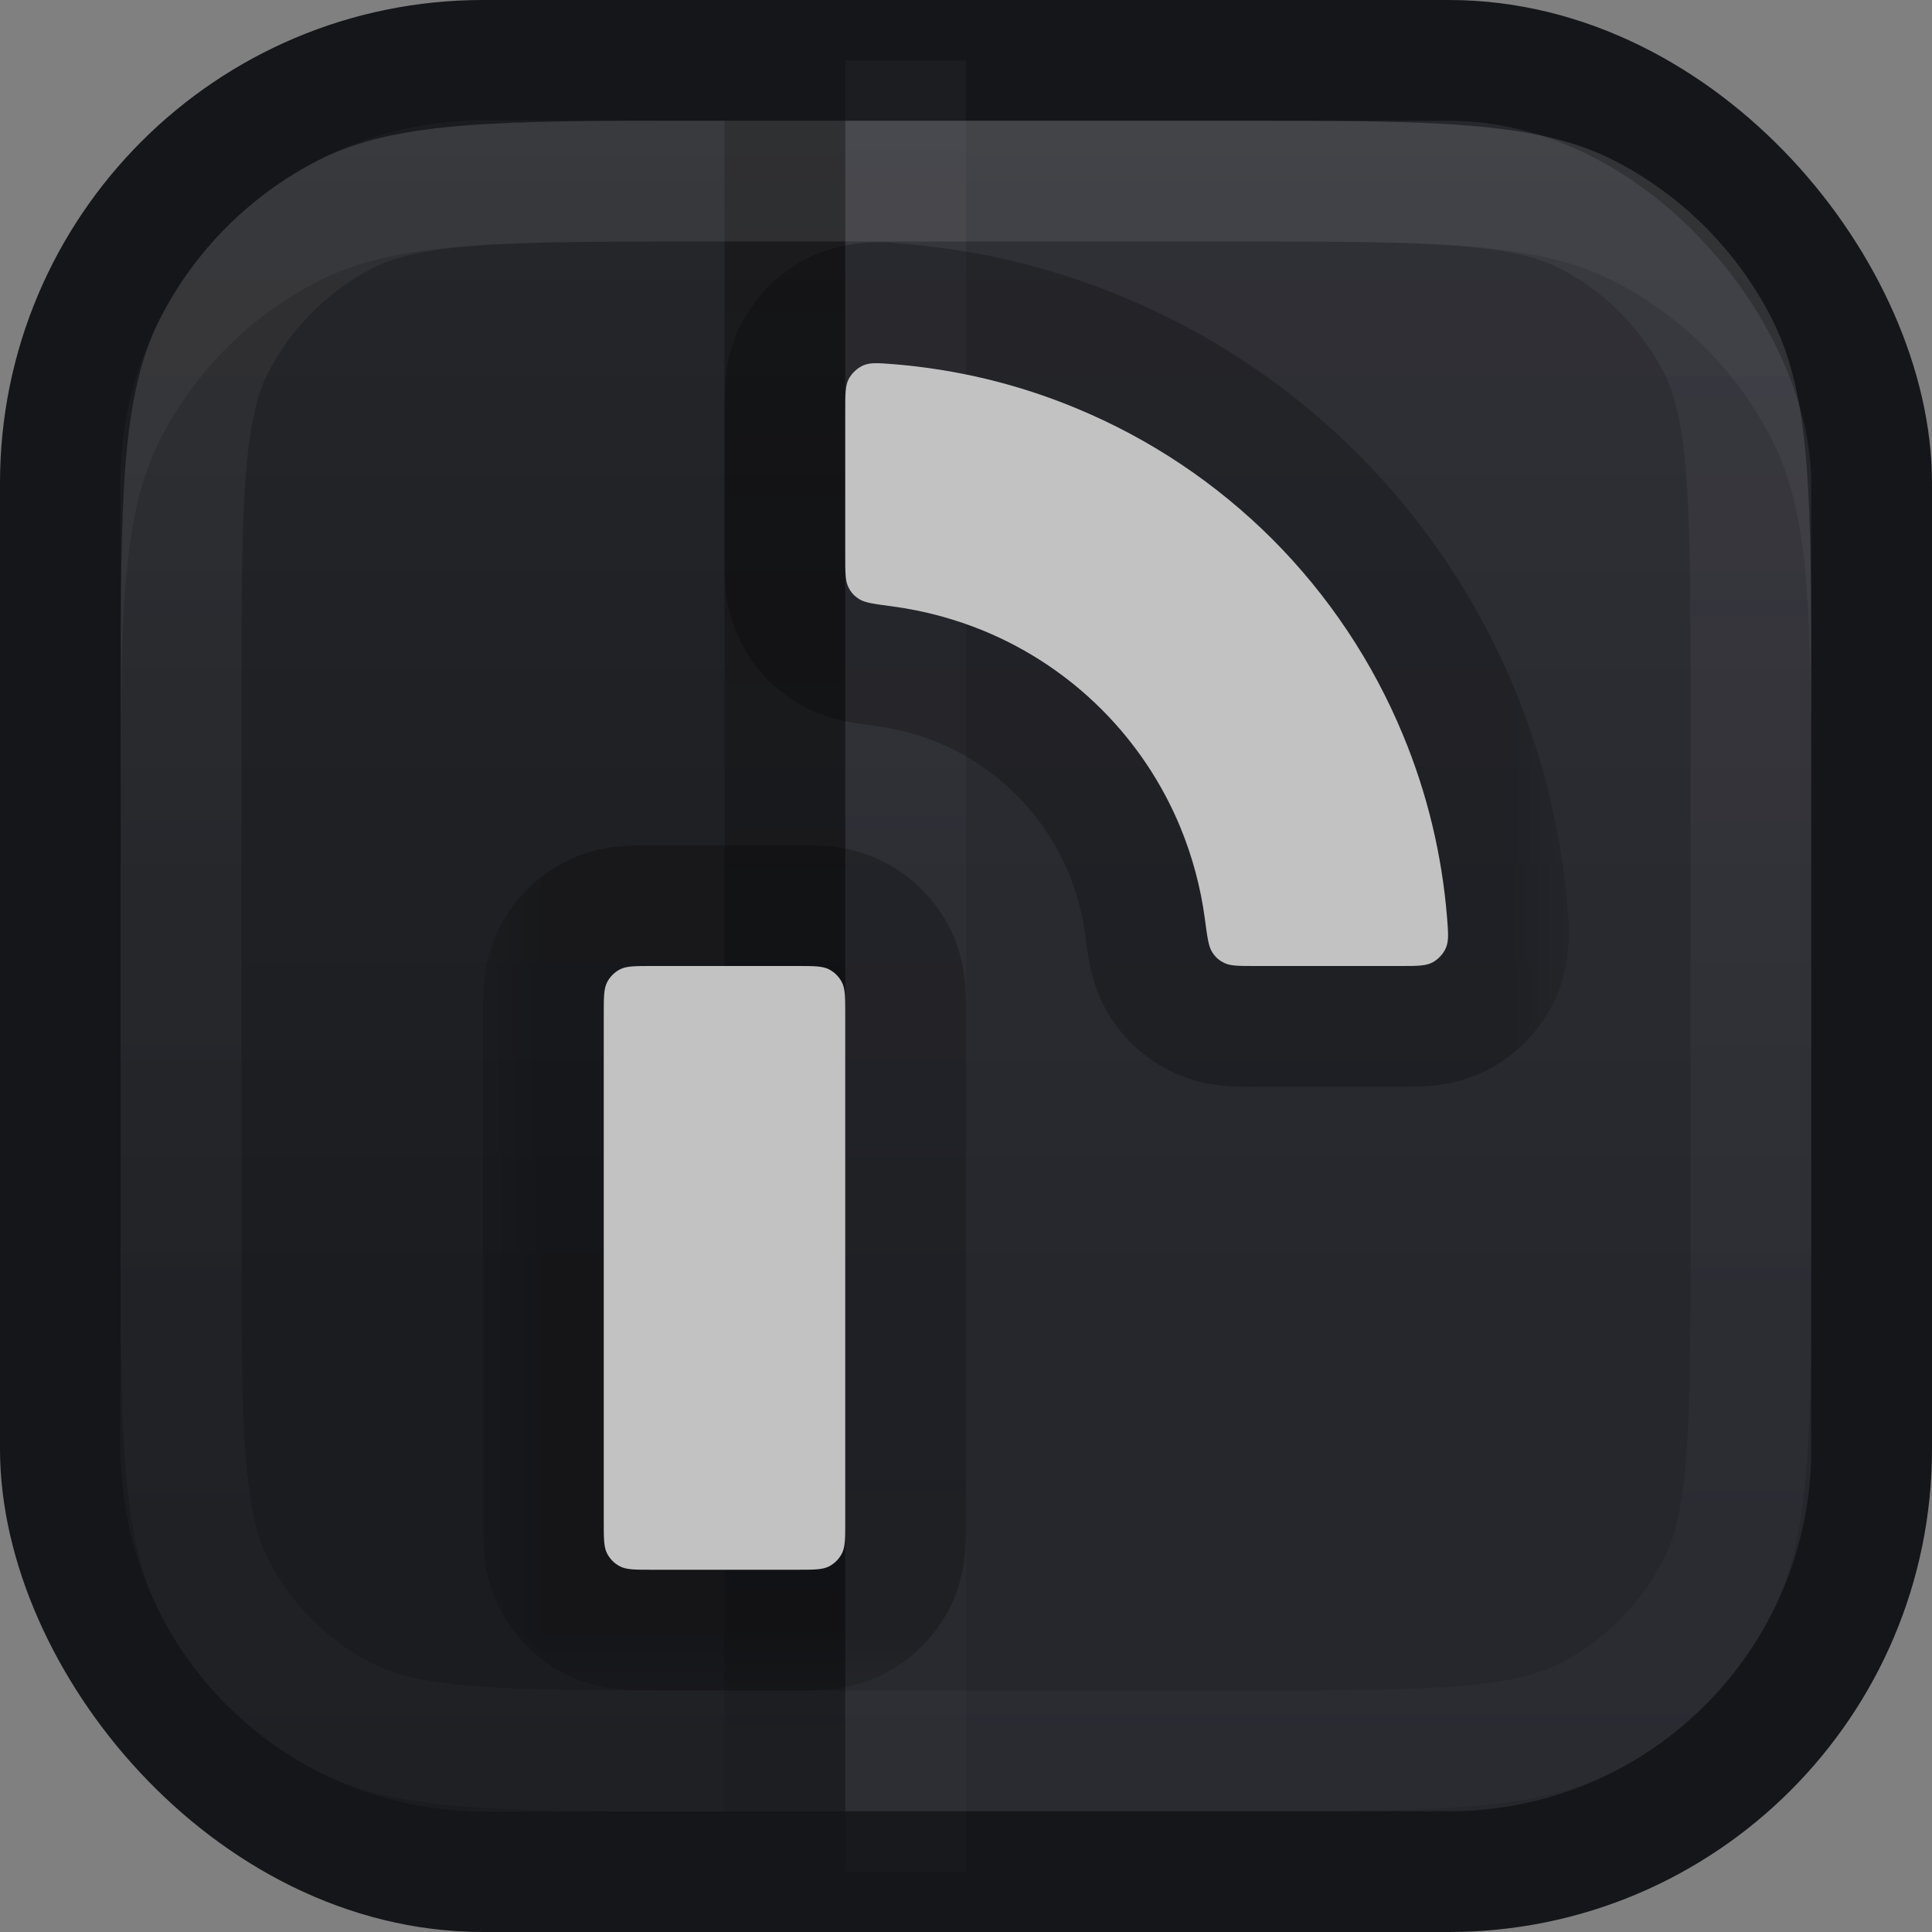
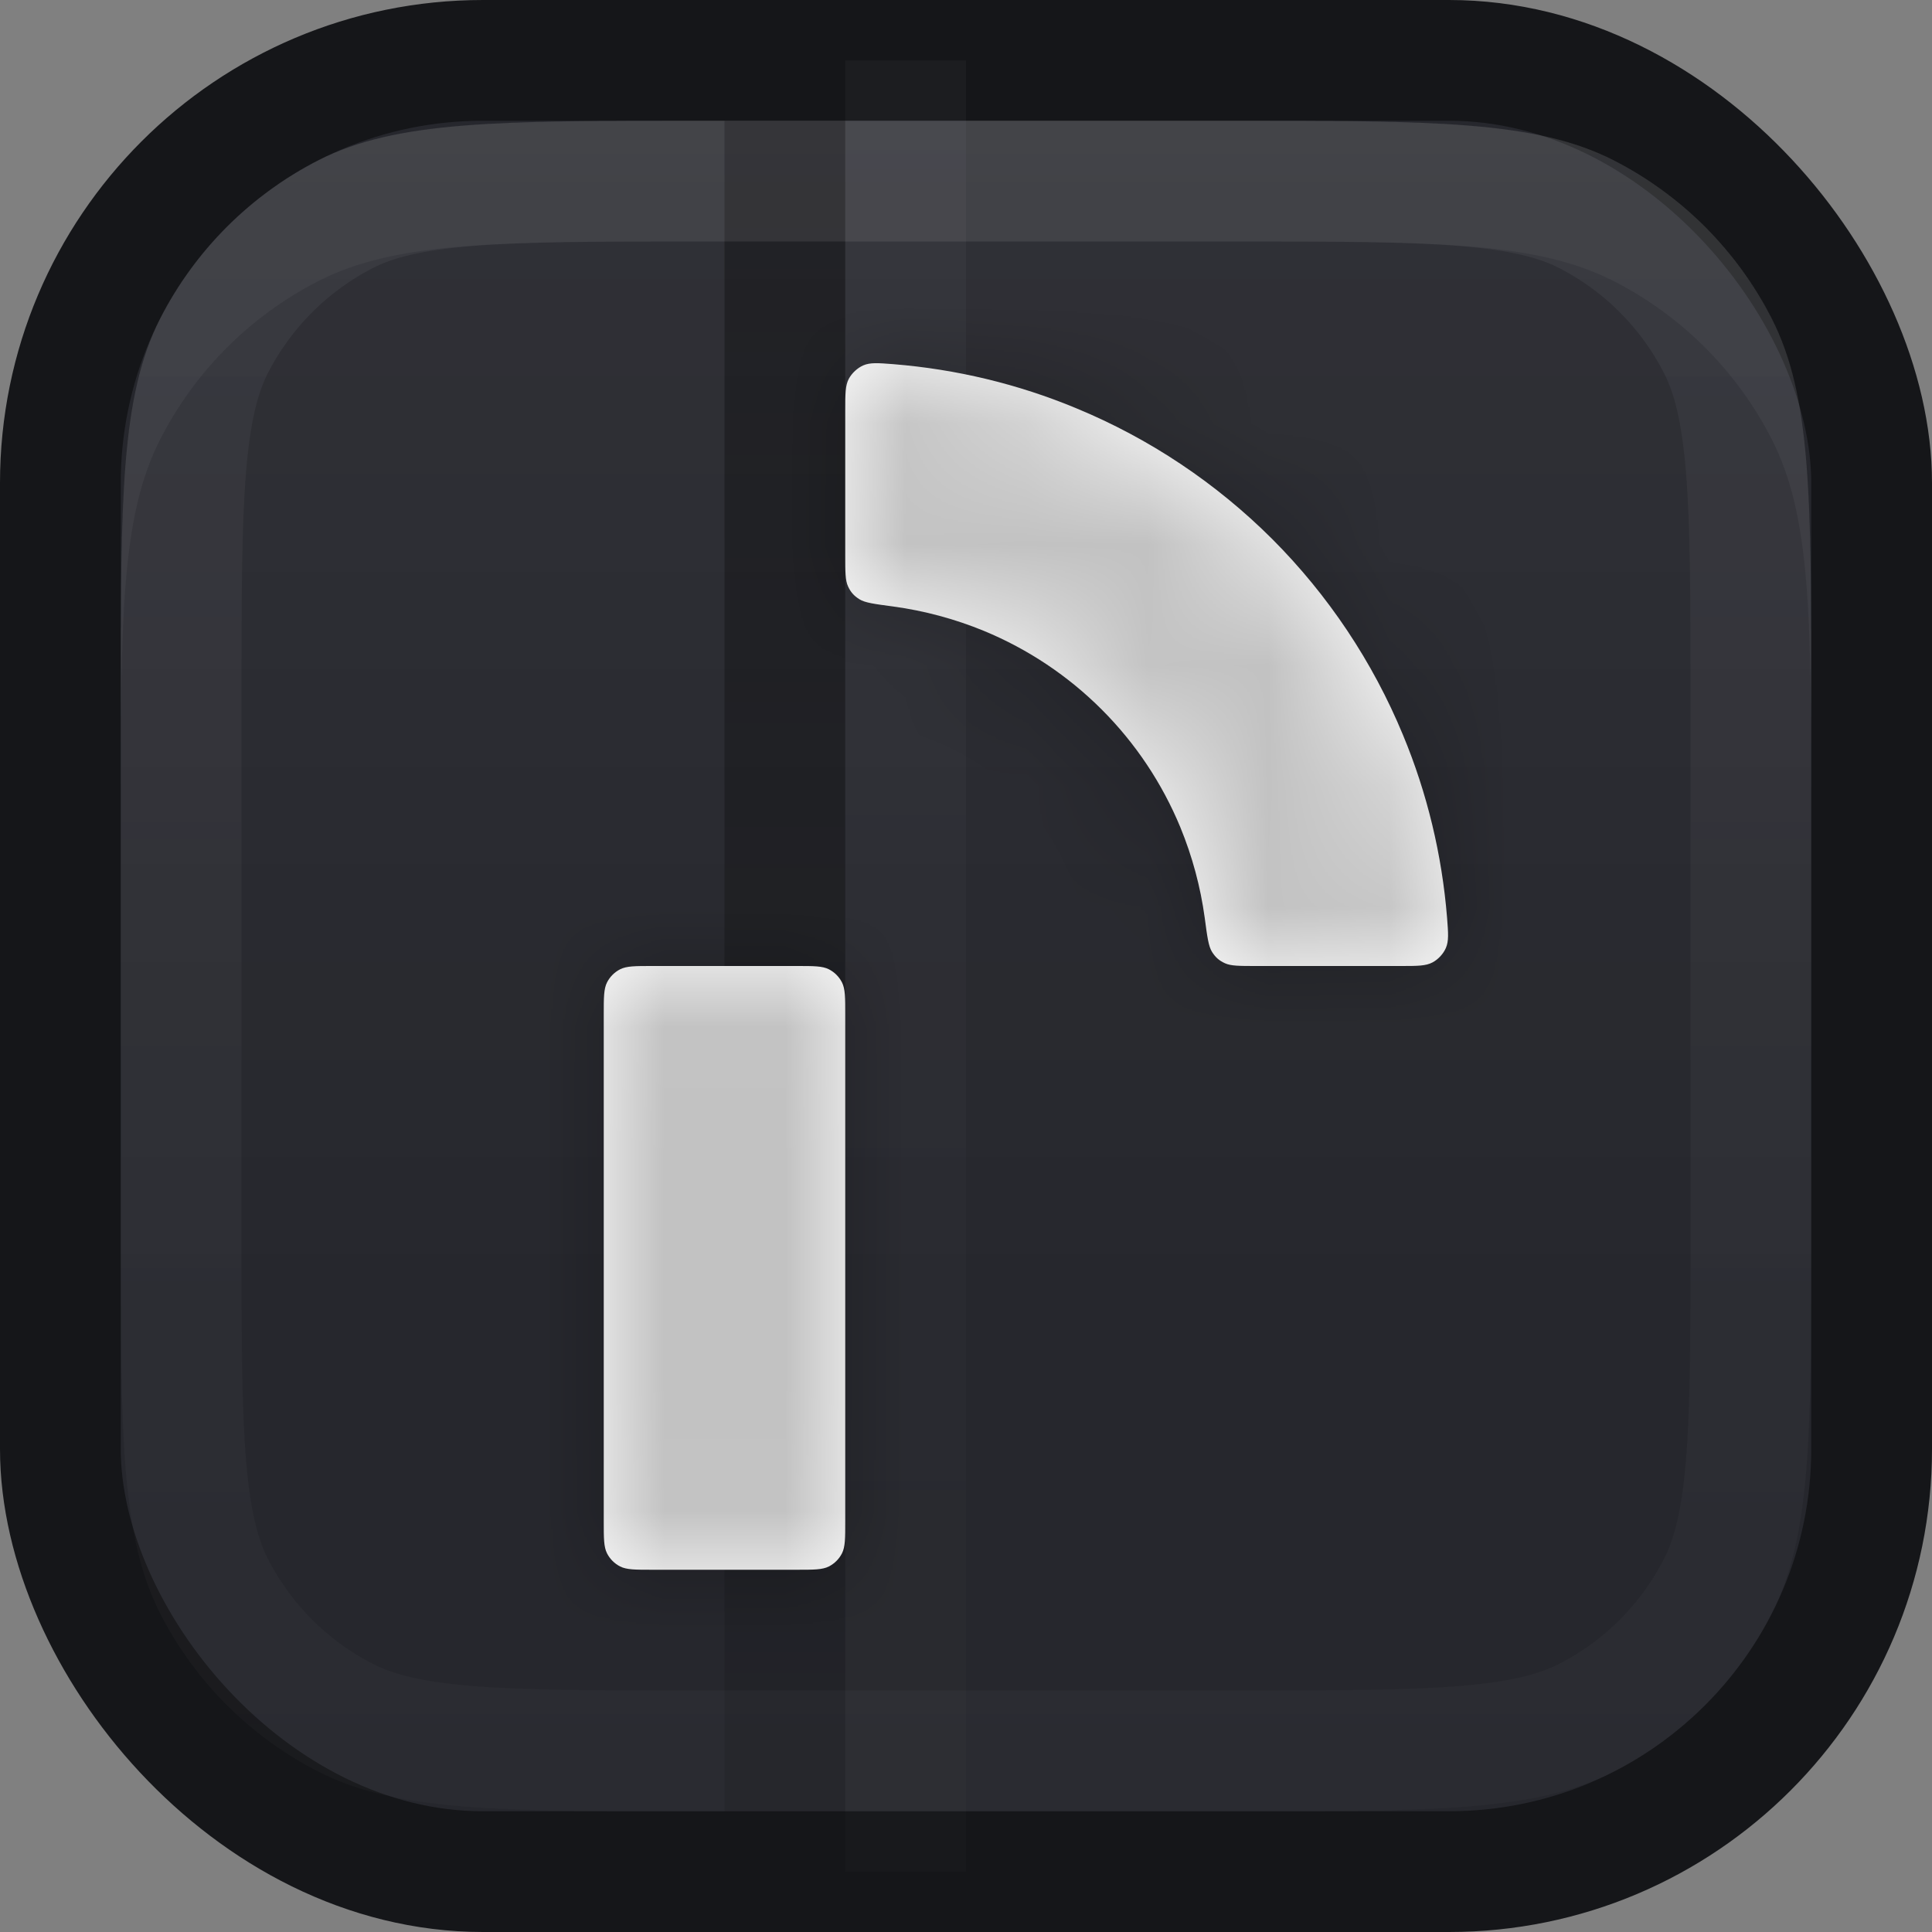
<svg xmlns="http://www.w3.org/2000/svg" width="16" height="16" viewBox="0 0 16 16" fill="none">
  <rect x="0" y="0" width="16" height="16" fill="#808080" stroke="none" />
  <g clip-path="url(#clip0_1282_264)">
    <rect x="0.5" y="0.5" width="15" height="15" rx="3.5" fill="#26272D" />
    <rect x="0.5" y="0.5" width="15" height="15" rx="3.5" stroke="#151619" />
-     <path d="M1 4C1 2.343 2.343 1 4 1H7V15H4C2.343 15 1 13.657 1 12V4Z" fill="#1B1C20" />
    <path d="M6 1H7V15H6V1Z" fill="url(#paint0_linear_1282_264)" fill-opacity="0.4" style="mix-blend-mode:darken" />
    <path d="M7 0.5H8V15.5H7V0.5Z" fill="url(#paint1_linear_1282_264)" fill-opacity="0.03" style="mix-blend-mode:lighten" />
    <path d="M1.5 5.8C1.5 4.952 1.5 4.345 1.539 3.87C1.578 3.401 1.651 3.104 1.772 2.865C2.012 2.395 2.395 2.012 2.865 1.772C3.104 1.651 3.401 1.578 3.87 1.539C4.345 1.5 4.952 1.5 5.8 1.5H10.2C11.048 1.5 11.655 1.5 12.13 1.539C12.599 1.578 12.896 1.651 13.135 1.772C13.605 2.012 13.988 2.395 14.227 2.865C14.349 3.104 14.422 3.401 14.461 3.87C14.5 4.345 14.5 4.952 14.5 5.8V10.2C14.5 11.048 14.5 11.655 14.461 12.13C14.422 12.599 14.349 12.896 14.227 13.135C13.988 13.605 13.605 13.988 13.135 14.227C12.896 14.349 12.599 14.422 12.13 14.461C11.655 14.5 11.048 14.5 10.2 14.5H5.8C4.952 14.5 4.345 14.5 3.87 14.461C3.401 14.422 3.104 14.349 2.865 14.227C2.395 13.988 2.012 13.605 1.772 13.135C1.651 12.896 1.578 12.599 1.539 12.13C1.5 11.655 1.5 11.048 1.5 10.2V5.8Z" stroke="url(#paint2_linear_1282_264)" />
    <path d="M1 5.8C1 4.12 1 3.28 1.327 2.638C1.615 2.074 2.074 1.615 2.638 1.327C3.28 1 4.12 1 5.8 1H10.2C11.88 1 12.72 1 13.362 1.327C13.927 1.615 14.385 2.074 14.673 2.638C15 3.28 15 4.12 15 5.8V10.2C15 11.88 15 12.72 14.673 13.362C14.385 13.927 13.927 14.385 13.362 14.673C12.72 15 11.88 15 10.2 15H5.8C4.12 15 3.28 15 2.638 14.673C2.074 14.385 1.615 13.927 1.327 13.362C1 12.72 1 11.88 1 10.2V5.8Z" fill="url(#paint3_linear_1282_264)" fill-opacity="0.05" />
    <path d="M1.327 2.638C1 3.28 1 4.12 1 5.8V6.8C1 5.12 1 4.28 1.327 3.638C1.615 3.074 2.074 2.615 2.638 2.327C3.28 2 4.12 2 5.8 2H10.2C11.88 2 12.72 2 13.362 2.327C13.927 2.615 14.385 3.074 14.673 3.638C15 4.28 15 5.12 15 6.8V5.8C15 4.12 15 3.28 14.673 2.638C14.385 2.074 13.927 1.615 13.362 1.327C12.72 1 11.88 1 10.2 1H5.8C4.12 1 3.28 1 2.638 1.327C2.074 1.615 1.615 2.074 1.327 2.638Z" fill="white" fill-opacity="0.04" />
    <mask id="path-8-outside-1_1282_264" maskUnits="userSpaceOnUse" x="4" y="1.008" width="9" height="13" fill="black">
-       <rect fill="white" x="4" y="1.008" width="9" height="13" />
      <path d="M11.864 7.97C11.808 8 11.739 8 11.6 8H10.403C10.264 8 10.194 8 10.144 7.977C10.096 7.955 10.066 7.928 10.038 7.884C10.008 7.837 9.998 7.759 9.977 7.601C9.942 7.344 9.874 7.092 9.775 6.851C9.624 6.486 9.403 6.155 9.124 5.876C8.845 5.597 8.514 5.376 8.149 5.225C7.908 5.126 7.656 5.058 7.399 5.023C7.241 5.002 7.163 4.992 7.116 4.962C7.072 4.934 7.045 4.904 7.023 4.856C7 4.806 7 4.736 7 4.597V3.4C7 3.261 7 3.192 7.03 3.136C7.055 3.09 7.101 3.047 7.149 3.026C7.207 3.001 7.271 3.006 7.4 3.016C7.919 3.058 8.43 3.18 8.913 3.381C9.52 3.632 10.071 4 10.536 4.464C11 4.929 11.368 5.48 11.619 6.087C11.82 6.57 11.942 7.081 11.984 7.6C11.994 7.729 11.999 7.793 11.974 7.851C11.953 7.899 11.911 7.945 11.864 7.97Z" />
      <path d="M5.027 8.136C5 8.19 5 8.26 5 8.4V12.6C5 12.74 5 12.81 5.027 12.864C5.051 12.911 5.089 12.949 5.136 12.973C5.19 13 5.26 13 5.4 13H6.6C6.74 13 6.81 13 6.864 12.973C6.911 12.949 6.949 12.911 6.973 12.864C7 12.81 7 12.74 7 12.6V8.4C7 8.26 7 8.19 6.973 8.136C6.949 8.089 6.911 8.051 6.864 8.027C6.81 8 6.74 8 6.6 8H5.4C5.26 8 5.19 8 5.136 8.027C5.089 8.051 5.051 8.089 5.027 8.136Z" />
    </mask>
    <path d="M11.864 7.97C11.808 8 11.739 8 11.6 8H10.403C10.264 8 10.194 8 10.144 7.977C10.096 7.955 10.066 7.928 10.038 7.884C10.008 7.837 9.998 7.759 9.977 7.601C9.942 7.344 9.874 7.092 9.775 6.851C9.624 6.486 9.403 6.155 9.124 5.876C8.845 5.597 8.514 5.376 8.149 5.225C7.908 5.126 7.656 5.058 7.399 5.023C7.241 5.002 7.163 4.992 7.116 4.962C7.072 4.934 7.045 4.904 7.023 4.856C7 4.806 7 4.736 7 4.597V3.4C7 3.261 7 3.192 7.03 3.136C7.055 3.09 7.101 3.047 7.149 3.026C7.207 3.001 7.271 3.006 7.4 3.016C7.919 3.058 8.43 3.18 8.913 3.381C9.52 3.632 10.071 4 10.536 4.464C11 4.929 11.368 5.48 11.619 6.087C11.82 6.57 11.942 7.081 11.984 7.6C11.994 7.729 11.999 7.793 11.974 7.851C11.953 7.899 11.911 7.945 11.864 7.97Z" fill="white" />
    <path d="M5.027 8.136C5 8.19 5 8.26 5 8.4V12.6C5 12.74 5 12.81 5.027 12.864C5.051 12.911 5.089 12.949 5.136 12.973C5.19 13 5.26 13 5.4 13H6.6C6.74 13 6.81 13 6.864 12.973C6.911 12.949 6.949 12.911 6.973 12.864C7 12.81 7 12.74 7 12.6V8.4C7 8.26 7 8.19 6.973 8.136C6.949 8.089 6.911 8.051 6.864 8.027C6.81 8 6.74 8 6.6 8H5.4C5.26 8 5.19 8 5.136 8.027C5.089 8.051 5.051 8.089 5.027 8.136Z" fill="white" />
    <path d="M11.864 7.97L11.389 7.09L11.389 7.09L11.864 7.97ZM10.144 7.977L10.562 7.069L10.562 7.069L10.144 7.977ZM10.038 7.884L10.883 7.349L10.883 7.349L10.038 7.884ZM9.977 7.601L10.968 7.468V7.468L9.977 7.601ZM9.775 6.851L8.851 7.233L8.851 7.233L9.775 6.851ZM9.124 5.876L8.417 6.583L8.417 6.583L9.124 5.876ZM8.149 5.225L7.767 6.149H7.767L8.149 5.225ZM7.399 5.023L7.532 4.032L7.532 4.032L7.399 5.023ZM7.116 4.962L7.651 4.117L7.651 4.117L7.116 4.962ZM7.023 4.856L7.931 4.438L7.931 4.438L7.023 4.856ZM7.03 3.136L6.15 2.661L6.15 2.661L7.03 3.136ZM7.149 3.026L7.553 3.941L7.553 3.941L7.149 3.026ZM7.4 3.016L7.479 2.019L7.4 3.016ZM8.913 3.381L9.296 2.457L8.913 3.381ZM10.536 4.464L9.828 5.172L9.828 5.172L10.536 4.464ZM11.619 6.087L12.543 5.704V5.704L11.619 6.087ZM11.984 7.6L10.987 7.68L10.987 7.68L11.984 7.6ZM11.974 7.851L11.059 7.447L11.059 7.447L11.974 7.851ZM5.027 8.136L4.136 7.682L4.136 7.682L5.027 8.136ZM5.027 12.864L5.918 12.409L5.918 12.409L5.027 12.864ZM5.136 12.973L4.683 13.864L4.683 13.864L5.136 12.973ZM6.864 12.973L7.317 13.864L7.317 13.864L6.864 12.973ZM6.973 12.864L6.082 12.409L6.082 12.409L6.973 12.864ZM6.973 8.136L7.864 7.682L7.864 7.682L6.973 8.136ZM6.864 8.027L6.41 8.918L6.41 8.918L6.864 8.027ZM5.136 8.027L5.59 8.918L5.59 8.918L5.136 8.027ZM11.6 9C11.652 9 11.756 9.001 11.853 8.992C11.967 8.982 12.147 8.954 12.339 8.85L11.389 7.09C11.525 7.016 11.643 7.003 11.674 7C11.687 6.999 11.691 6.999 11.675 7C11.658 7 11.637 7 11.6 7V9ZM10.403 9H11.6V7H10.403V9ZM9.726 8.886C9.913 8.971 10.083 8.989 10.171 8.995C10.255 9.001 10.348 9 10.403 9V7C10.367 7 10.343 7 10.324 7C10.305 6.999 10.303 6.999 10.31 7C10.316 7 10.345 7.002 10.387 7.011C10.431 7.02 10.493 7.037 10.562 7.069L9.726 8.886ZM9.193 8.419C9.324 8.626 9.503 8.783 9.726 8.886L10.562 7.069C10.607 7.089 10.673 7.126 10.742 7.186C10.811 7.247 10.856 7.308 10.883 7.349L9.193 8.419ZM8.986 7.734C8.994 7.8 9.007 7.895 9.023 7.978C9.038 8.054 9.076 8.235 9.193 8.419L10.883 7.349C10.929 7.423 10.955 7.487 10.968 7.527C10.98 7.564 10.985 7.589 10.985 7.59C10.985 7.592 10.984 7.584 10.98 7.561C10.977 7.538 10.973 7.509 10.968 7.468L8.986 7.734ZM8.851 7.233C8.917 7.394 8.963 7.562 8.986 7.734L10.968 7.468C10.922 7.125 10.832 6.789 10.699 6.468L8.851 7.233ZM8.417 6.583C8.603 6.769 8.75 6.99 8.851 7.233L10.699 6.468C10.497 5.982 10.203 5.541 9.831 5.169L8.417 6.583ZM7.767 6.149C8.01 6.25 8.231 6.397 8.417 6.583L9.831 5.169C9.459 4.797 9.018 4.503 8.532 4.301L7.767 6.149ZM7.266 6.014C7.438 6.037 7.606 6.083 7.767 6.149L8.532 4.301C8.211 4.168 7.875 4.078 7.532 4.032L7.266 6.014ZM6.581 5.807C6.765 5.924 6.946 5.962 7.022 5.977C7.105 5.993 7.2 6.006 7.266 6.014L7.532 4.032C7.491 4.027 7.462 4.023 7.439 4.019C7.416 4.016 7.408 4.015 7.41 4.015C7.411 4.015 7.436 4.02 7.473 4.032C7.513 4.045 7.577 4.071 7.651 4.117L6.581 5.807ZM6.114 5.274C6.217 5.497 6.374 5.676 6.581 5.807L7.651 4.117C7.692 4.144 7.753 4.189 7.814 4.258C7.874 4.327 7.911 4.393 7.931 4.438L6.114 5.274ZM6 4.597C6 4.652 5.999 4.745 6.005 4.829C6.011 4.917 6.029 5.087 6.114 5.274L7.931 4.438C7.963 4.507 7.98 4.569 7.989 4.613C7.998 4.655 8 4.684 8 4.69C8.001 4.697 8.001 4.695 8 4.676C8 4.657 8 4.633 8 4.597H6ZM6 3.4V4.597H8V3.4H6ZM6.15 2.661C6.046 2.853 6.018 3.033 6.008 3.147C5.999 3.244 6 3.348 6 3.4H8C8 3.363 8 3.342 8 3.325C8.001 3.309 8.001 3.313 8 3.326C7.997 3.357 7.984 3.475 7.91 3.611L6.15 2.661ZM6.746 2.111C6.494 2.222 6.281 2.419 6.15 2.661L7.91 3.611C7.864 3.696 7.81 3.759 7.759 3.806C7.708 3.853 7.641 3.902 7.553 3.941L6.746 2.111ZM7.479 2.019C7.456 2.017 7.089 1.96 6.746 2.111L7.553 3.941C7.49 3.969 7.429 3.986 7.374 3.996C7.321 4.006 7.282 4.007 7.263 4.007C7.247 4.008 7.24 4.007 7.253 4.008C7.267 4.009 7.285 4.01 7.32 4.013L7.479 2.019ZM9.296 2.457C8.716 2.216 8.103 2.069 7.479 2.019L7.32 4.013C7.735 4.046 8.144 4.144 8.531 4.304L9.296 2.457ZM11.243 3.757C10.685 3.2 10.024 2.758 9.296 2.457L8.531 4.304C9.016 4.505 9.457 4.8 9.828 5.172L11.243 3.757ZM12.543 5.704C12.242 4.976 11.8 4.314 11.243 3.757L9.828 5.172C10.2 5.543 10.495 5.984 10.695 6.469L12.543 5.704ZM12.981 7.52C12.931 6.897 12.784 6.284 12.543 5.704L10.695 6.469C10.856 6.856 10.954 7.265 10.987 7.68L12.981 7.52ZM12.889 8.254C13.04 7.911 12.983 7.544 12.981 7.52L10.987 7.68C10.99 7.715 10.991 7.733 10.992 7.747C10.993 7.76 10.992 7.753 10.992 7.736C10.993 7.718 10.994 7.679 11.004 7.626C11.014 7.571 11.031 7.51 11.059 7.447L12.889 8.254ZM12.339 8.85C12.581 8.719 12.778 8.506 12.889 8.254L11.059 7.447C11.098 7.359 11.147 7.292 11.194 7.241C11.241 7.19 11.304 7.136 11.389 7.09L12.339 8.85ZM6 8.4C6 8.363 6 8.341 6 8.323C6.001 8.305 6.001 8.307 6 8.317C5.998 8.337 5.988 8.453 5.918 8.59L4.136 7.682C4.039 7.874 4.015 8.051 4.007 8.154C3.999 8.246 4 8.346 4 8.4H6ZM6 12.6V8.4H4V12.6H6ZM5.918 12.409C5.988 12.547 5.998 12.663 6 12.683C6.001 12.693 6.001 12.695 6 12.677C6 12.659 6 12.637 6 12.6H4C4 12.653 3.999 12.754 4.007 12.846C4.015 12.949 4.039 13.126 4.136 13.318L5.918 12.409ZM5.59 12.082C5.732 12.154 5.846 12.268 5.918 12.409L4.136 13.318C4.256 13.553 4.447 13.744 4.683 13.864L5.59 12.082ZM5.4 12C5.363 12 5.341 12 5.323 12C5.305 11.999 5.307 11.999 5.317 12C5.337 12.002 5.453 12.011 5.59 12.082L4.683 13.864C4.874 13.961 5.051 13.985 5.154 13.993C5.246 14.001 5.346 14 5.4 14V12ZM6.6 12H5.4V14H6.6V12ZM6.41 12.082C6.547 12.011 6.663 12.002 6.683 12C6.693 11.999 6.695 11.999 6.677 12C6.659 12 6.637 12 6.6 12V14C6.654 14 6.754 14.001 6.846 13.993C6.949 13.985 7.126 13.961 7.317 13.864L6.41 12.082ZM6.082 12.409C6.154 12.268 6.268 12.154 6.41 12.082L7.317 13.864C7.553 13.744 7.744 13.553 7.864 13.318L6.082 12.409ZM6 12.6C6 12.637 6 12.659 6 12.677C5.999 12.695 5.999 12.693 6 12.683C6.002 12.663 6.012 12.547 6.082 12.409L7.864 13.318C7.961 13.126 7.985 12.949 7.993 12.846C8.001 12.754 8 12.653 8 12.6H6ZM6 8.4V12.6H8V8.4H6ZM6.082 8.59C6.012 8.453 6.002 8.337 6 8.317C5.999 8.307 5.999 8.305 6 8.323C6 8.341 6 8.363 6 8.4H8C8 8.346 8.001 8.246 7.993 8.154C7.985 8.051 7.961 7.874 7.864 7.682L6.082 8.59ZM6.41 8.918C6.268 8.846 6.154 8.732 6.082 8.59L7.864 7.682C7.744 7.447 7.553 7.256 7.317 7.136L6.41 8.918ZM6.6 9C6.637 9 6.659 9 6.677 9C6.695 9.001 6.693 9.001 6.683 9C6.663 8.998 6.547 8.988 6.41 8.918L7.317 7.136C7.126 7.039 6.949 7.015 6.846 7.007C6.754 6.999 6.654 7 6.6 7V9ZM5.4 9H6.6V7H5.4V9ZM5.59 8.918C5.453 8.988 5.337 8.998 5.317 9C5.307 9.001 5.305 9.001 5.323 9C5.341 9 5.363 9 5.4 9V7C5.346 7 5.246 6.999 5.154 7.007C5.051 7.015 4.874 7.039 4.683 7.136L5.59 8.918ZM5.918 8.59C5.846 8.732 5.732 8.846 5.59 8.918L4.683 7.136C4.447 7.256 4.256 7.447 4.136 7.682L5.918 8.59Z" fill="black" fill-opacity="0.24" mask="url(#path-8-outside-1_1282_264)" />
  </g>
  <defs>
    <linearGradient id="paint0_linear_1282_264" x1="7" y1="1.467" x2="7" y2="14.533" gradientUnits="userSpaceOnUse">
      <stop />
      <stop offset="1" stop-opacity="0.25" />
    </linearGradient>
    <linearGradient id="paint1_linear_1282_264" x1="7.5" y1="1" x2="7.5" y2="15" gradientUnits="userSpaceOnUse">
      <stop stop-color="#FDFDFF" />
      <stop offset="1" stop-color="#FDFDFF" stop-opacity="0.33" />
    </linearGradient>
    <linearGradient id="paint2_linear_1282_264" x1="8" y1="1" x2="8" y2="15" gradientUnits="userSpaceOnUse">
      <stop stop-color="#FDFDFF" stop-opacity="0.05" />
      <stop offset="1" stop-color="#FDFDFF" stop-opacity="0.02" />
    </linearGradient>
    <linearGradient id="paint3_linear_1282_264" x1="8" y1="0.5" x2="8" y2="15.5" gradientUnits="userSpaceOnUse">
      <stop stop-color="white" />
      <stop offset="0.686" stop-color="white" stop-opacity="0" />
    </linearGradient>
    <clipPath id="clip0_1282_264">
      <rect width="16" height="16" fill="white" />
    </clipPath>
  </defs>
</svg>